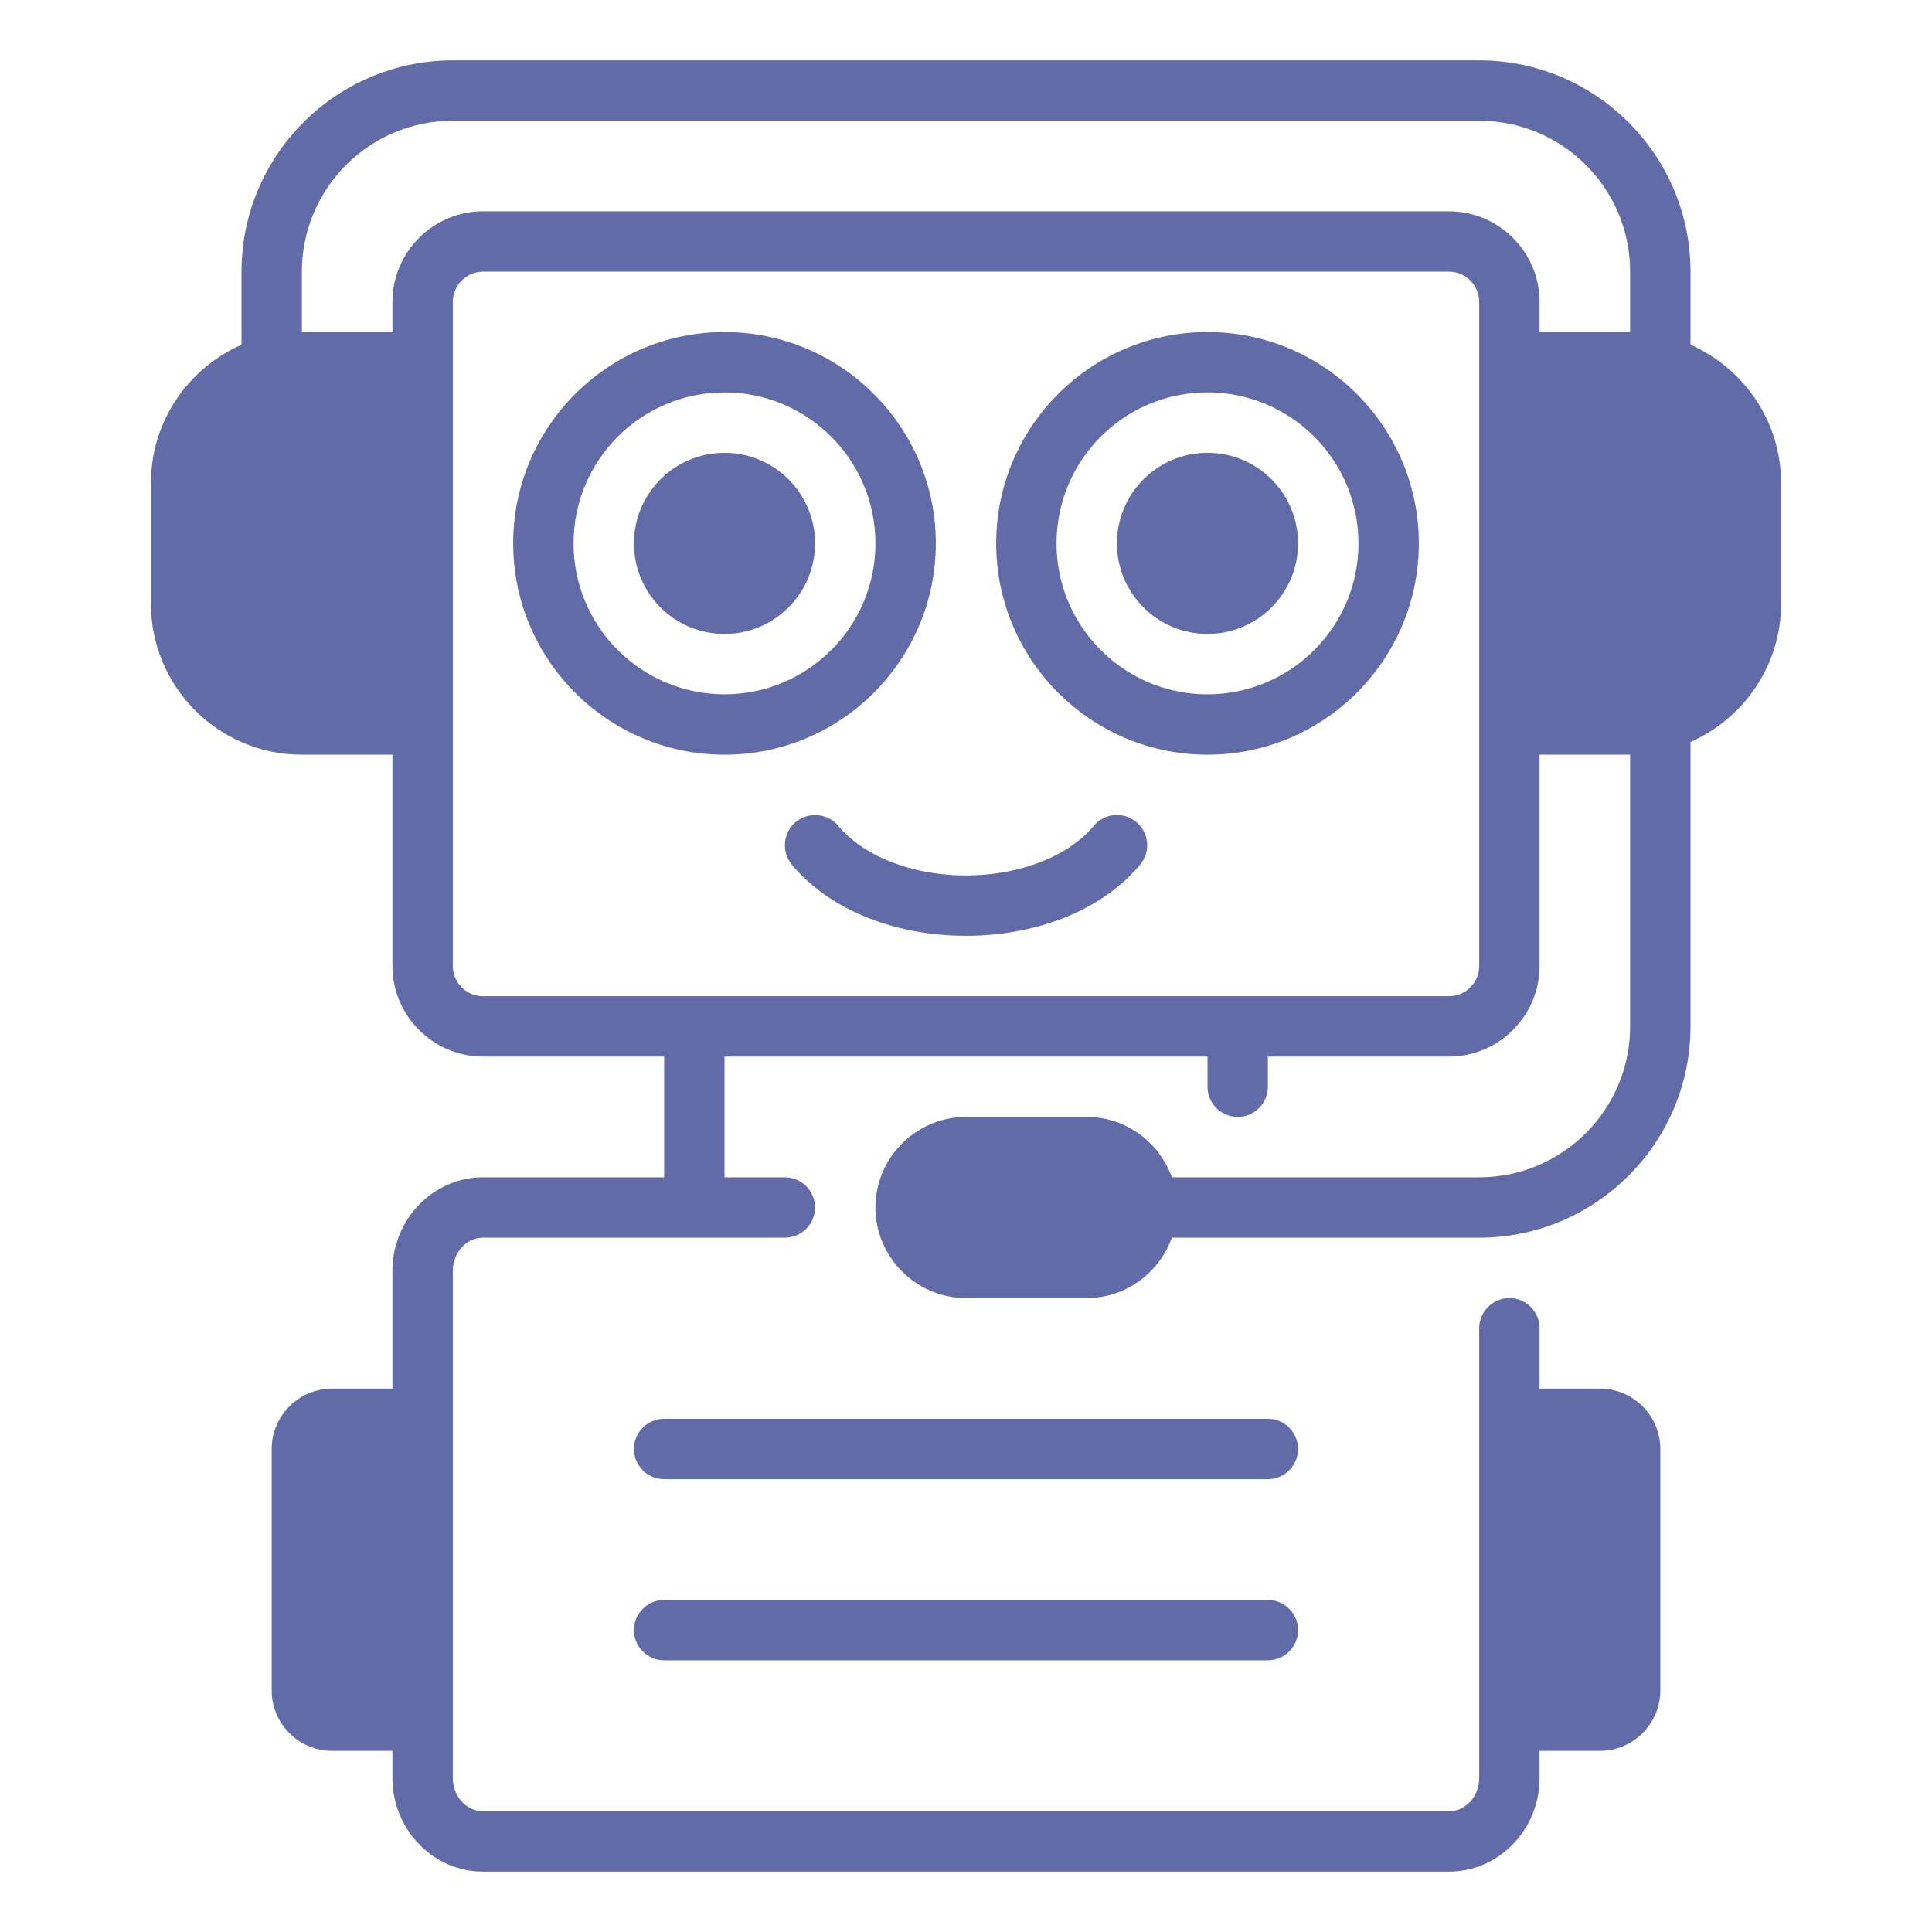
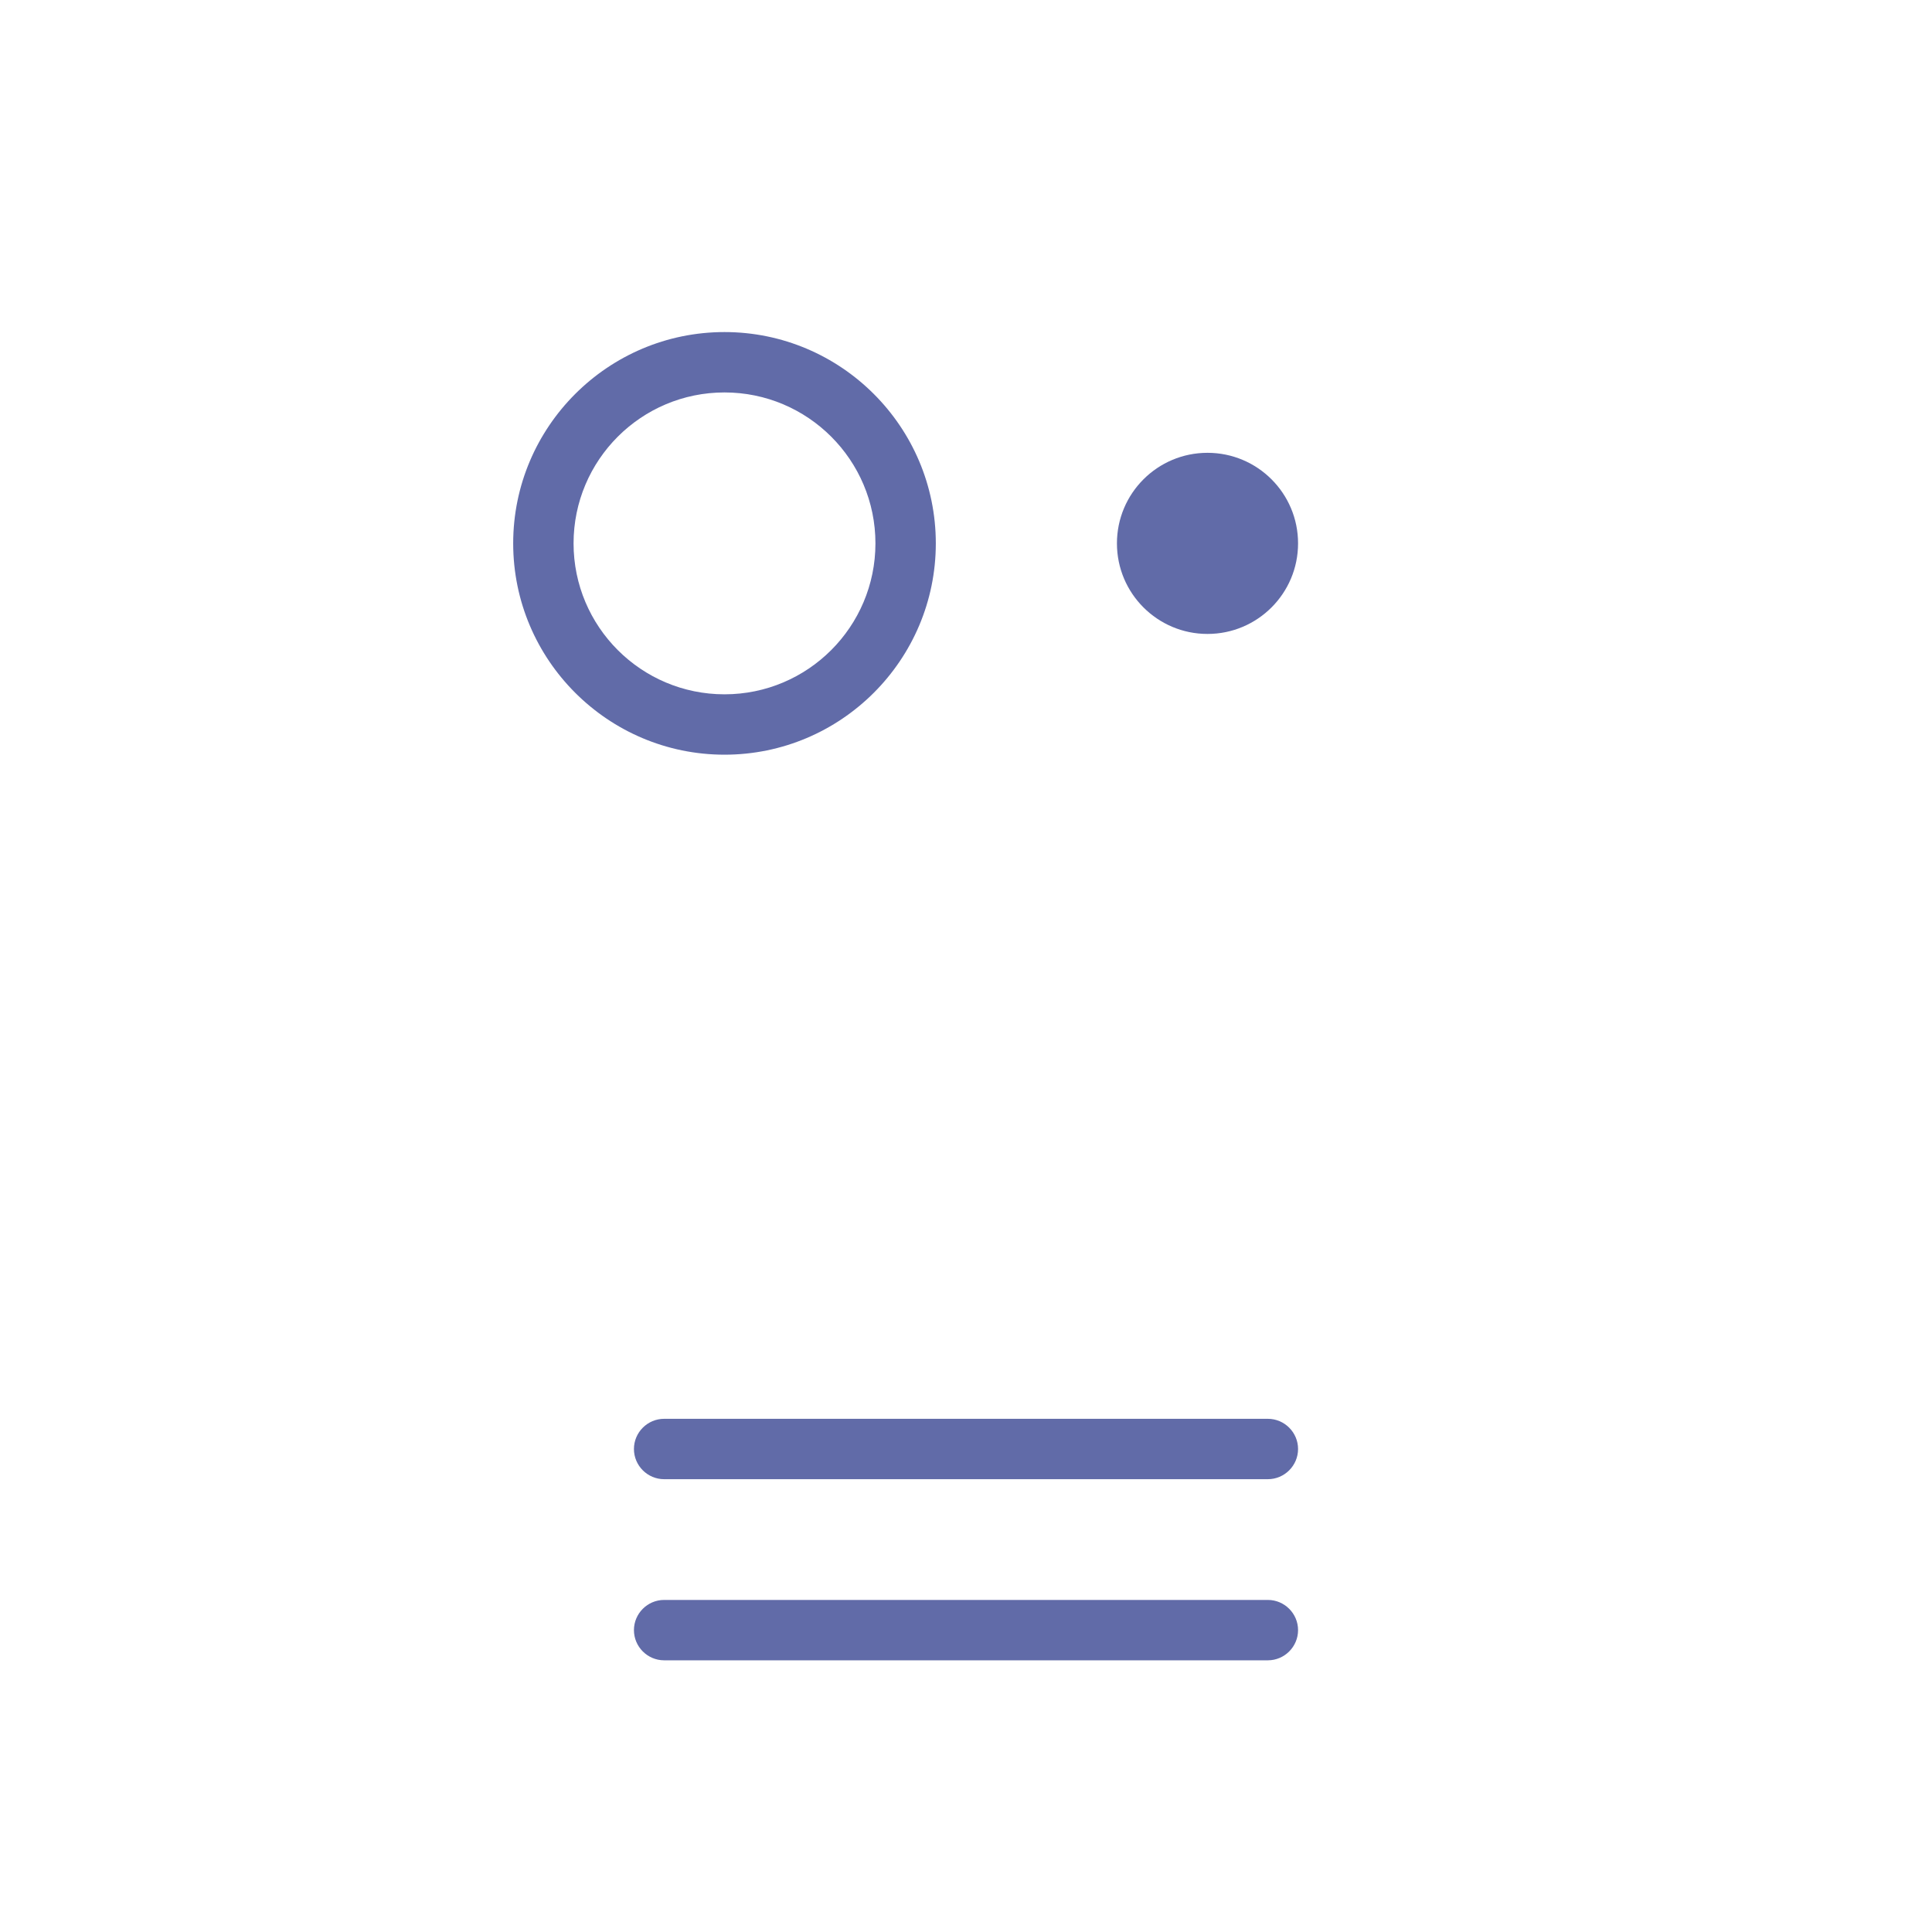
<svg xmlns="http://www.w3.org/2000/svg" version="1.1" width="512" height="512" x="0" y="0" viewBox="0 0 64 64" style="enable-background:new 0 0 512 512" xml:space="preserve">
  <g>
-     <path d="M40 11c-3.86 0-7 3.14-7 7s3.14 7 7 7 7-3.14 7-7-3.14-7-7-7zm0 12c-2.76 0-5-2.24-5-5s2.24-5 5-5 5 2.24 5 5-2.24 5-5 5zM36.23 27.36C35.39 28.37 33.77 29 32 29s-3.39-.63-4.23-1.64c-.35-.42-.98-.48-1.41-.13-.42.35-.48.98-.13 1.41C27.46 30.12 29.61 31 32 31s4.54-.88 5.77-2.36a1 1 0 1 0-1.54-1.28z" fill="#616ba8" opacity="1" data-original="#000000" />
    <circle cx="40" cy="18" r="3" fill="#616ba8" opacity="1" data-original="#000000" />
-     <circle cx="24" cy="18" r="3" fill="#616ba8" opacity="1" data-original="#000000" />
    <path d="M31 18c0-3.86-3.14-7-7-7s-7 3.14-7 7 3.14 7 7 7 7-3.14 7-7zm-7 5c-2.76 0-5-2.24-5-5s2.24-5 5-5 5 2.24 5 5-2.24 5-5 5z" fill="#616ba8" opacity="1" data-original="#000000" />
-     <path d="M56 11.42V9c0-3.86-3.14-7-7-7H15c-3.86 0-7 3.14-7 7v2.42c-1.76.78-3 2.53-3 4.58v4c0 2.76 2.24 5 5 5h3v7c0 1.65 1.35 3 3 3h6v4h-6c-1.65 0-3 1.39-3 3.1V46h-2c-1.1 0-2 .9-2 2v8c0 1.1.9 2 2 2h2v.9c0 1.71 1.35 3.1 3 3.1h32c1.65 0 3-1.39 3-3.1V58h2c1.1 0 2-.9 2-2v-8c0-1.1-.9-2-2-2h-2v-2c0-.55-.45-1-1-1s-1 .45-1 1v14.9c0 .61-.45 1.1-1 1.1H16c-.55 0-1-.49-1-1.1V42.1c0-.61.45-1.1 1-1.1h10c.55 0 1-.45 1-1s-.45-1-1-1h-2v-4h16v1c0 .55.45 1 1 1s1-.45 1-1v-1h6c1.65 0 3-1.35 3-3v-7h3v9c0 2.76-2.24 5-5 5H38.82c-.42-1.16-1.52-2-2.82-2h-4c-1.65 0-3 1.35-3 3s1.35 3 3 3h4c1.3 0 2.4-.84 2.82-2H49c3.86 0 7-3.14 7-7v-9.42c1.76-.78 3-2.53 3-4.58v-4c0-2.05-1.24-3.8-3-4.58zM49 32c0 .55-.45 1-1 1H16c-.55 0-1-.45-1-1V10c0-.55.45-1 1-1h32c.55 0 1 .45 1 1zm5-21h-3v-1c0-1.65-1.35-3-3-3H16c-1.65 0-3 1.35-3 3v1h-3V9c0-2.76 2.24-5 5-5h34c2.76 0 5 2.24 5 5z" fill="#616ba8" opacity="1" data-original="#000000" />
    <path d="M42 47H22c-.55 0-1 .45-1 1s.45 1 1 1h20c.55 0 1-.45 1-1s-.45-1-1-1zM42 53H22c-.55 0-1 .45-1 1s.45 1 1 1h20c.55 0 1-.45 1-1s-.45-1-1-1z" fill="#616ba8" opacity="1" data-original="#000000" />
  </g>
</svg>